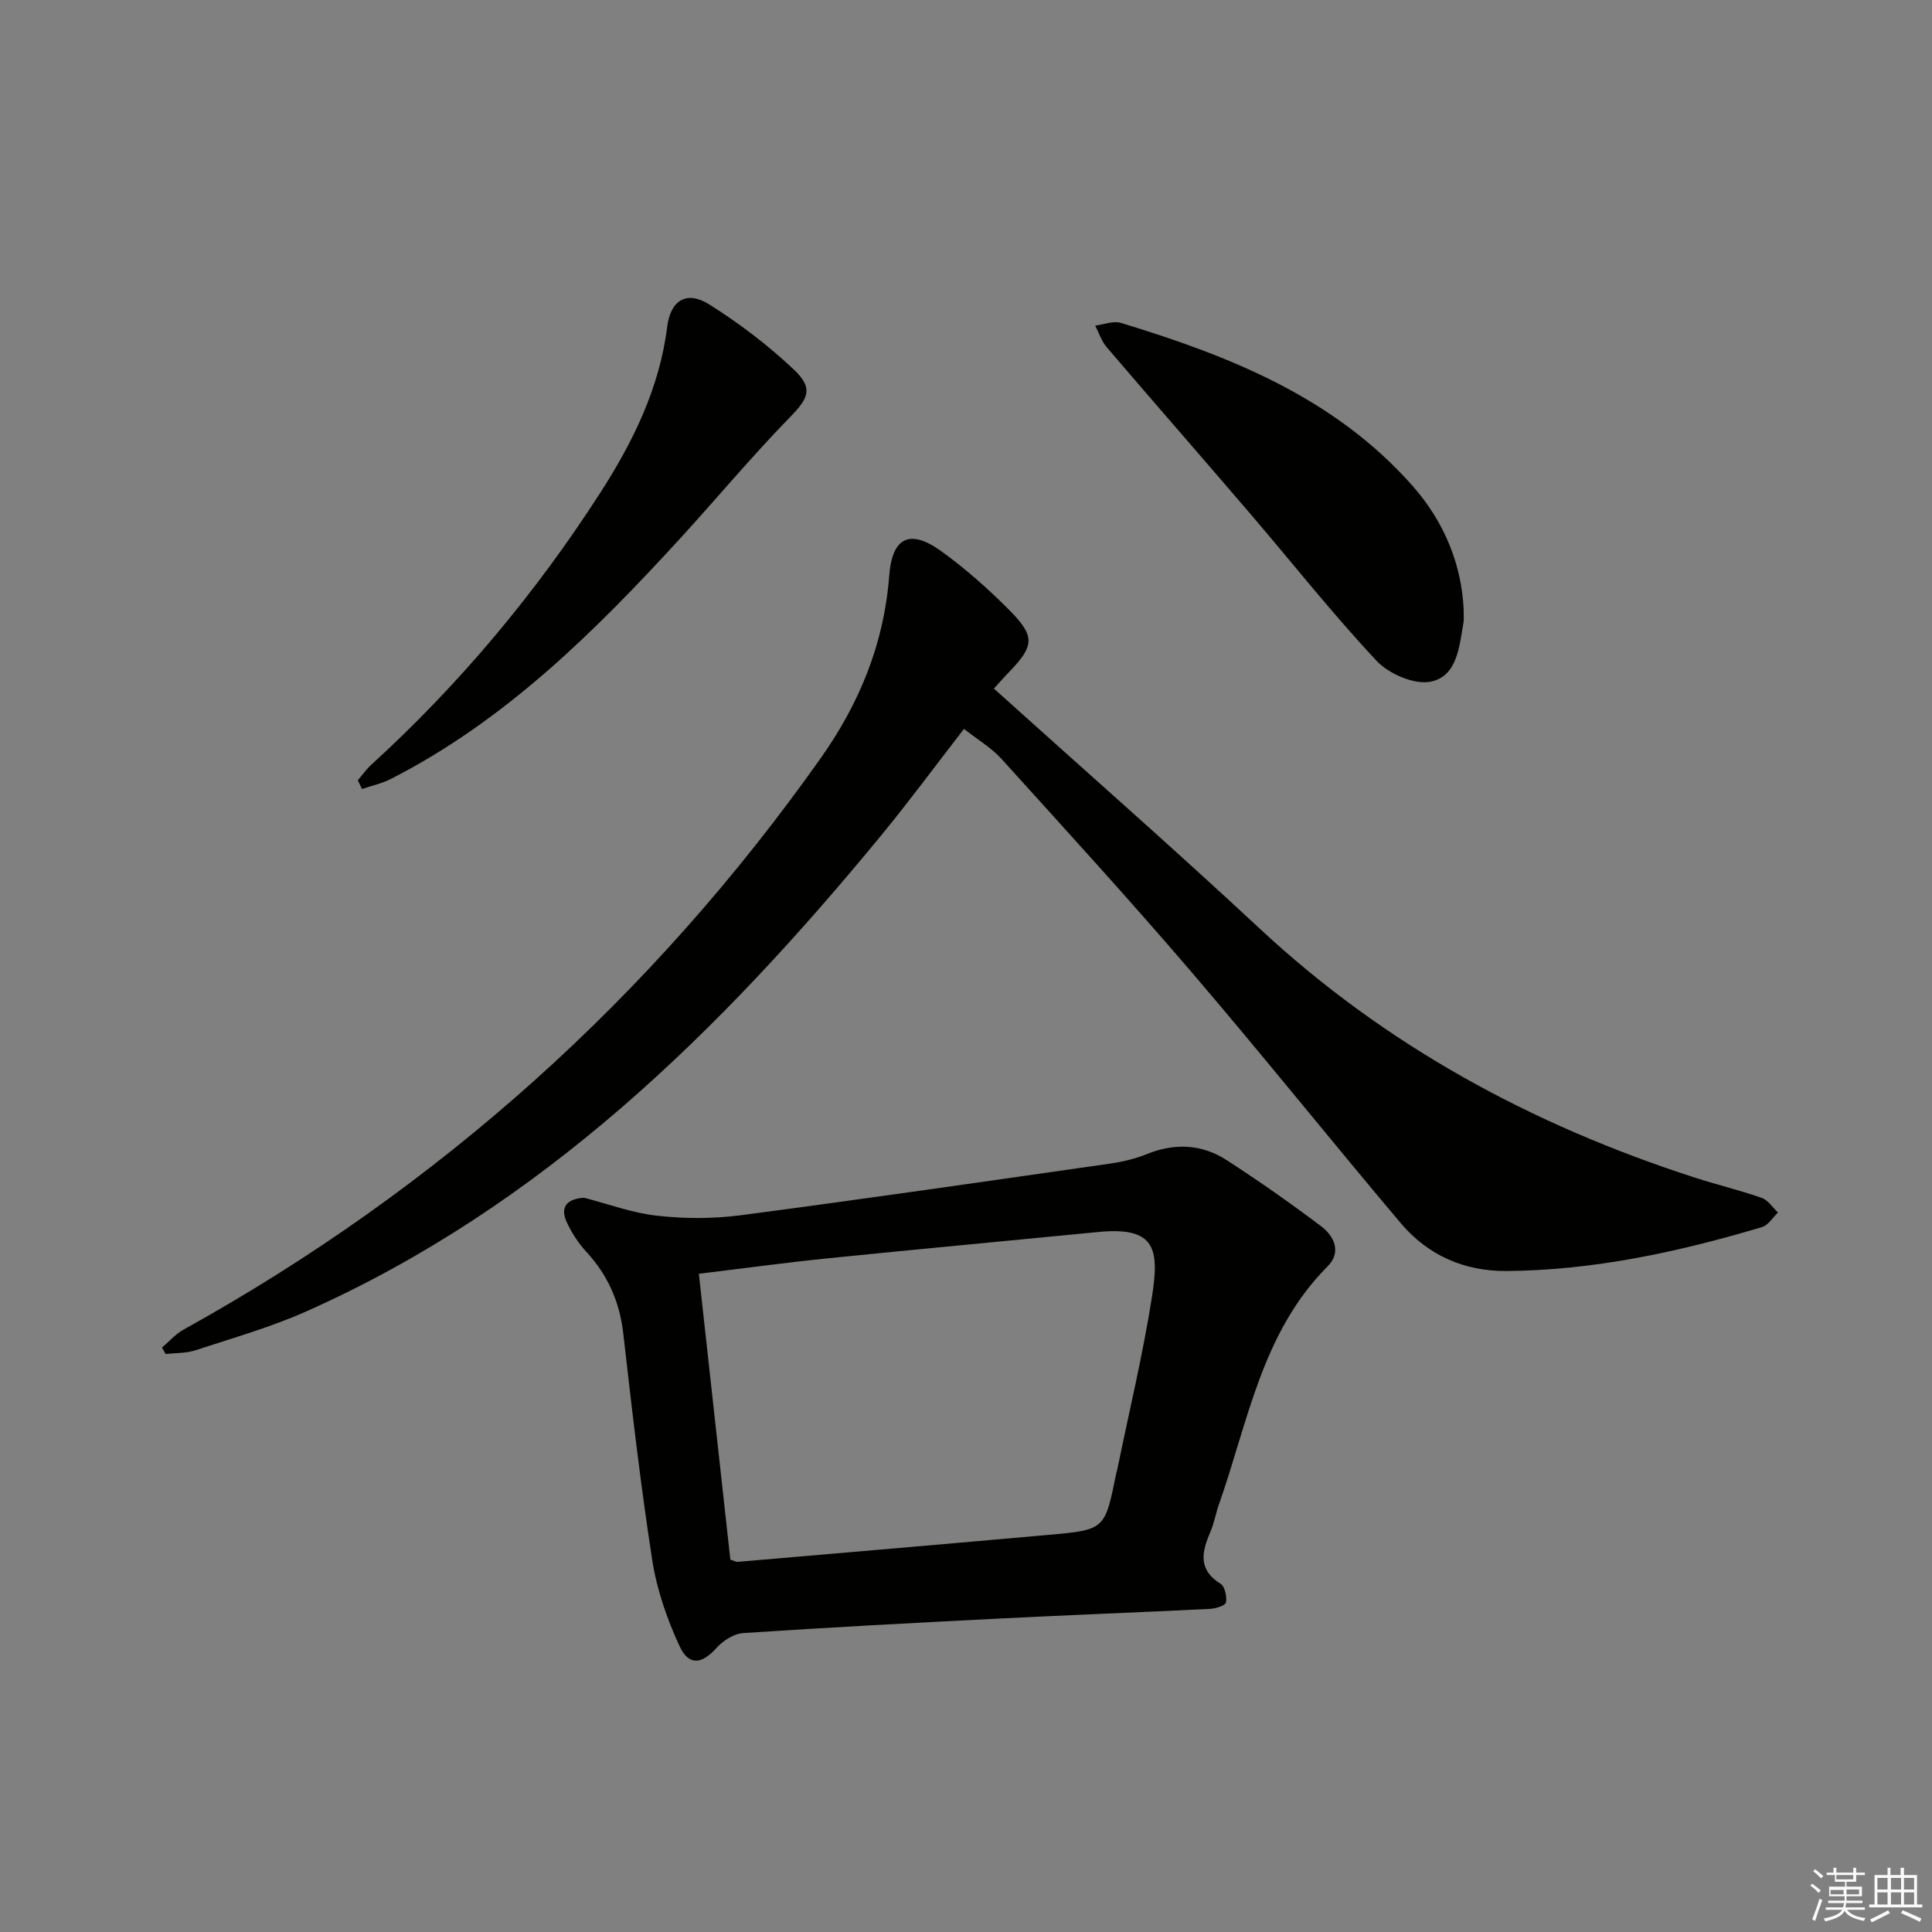
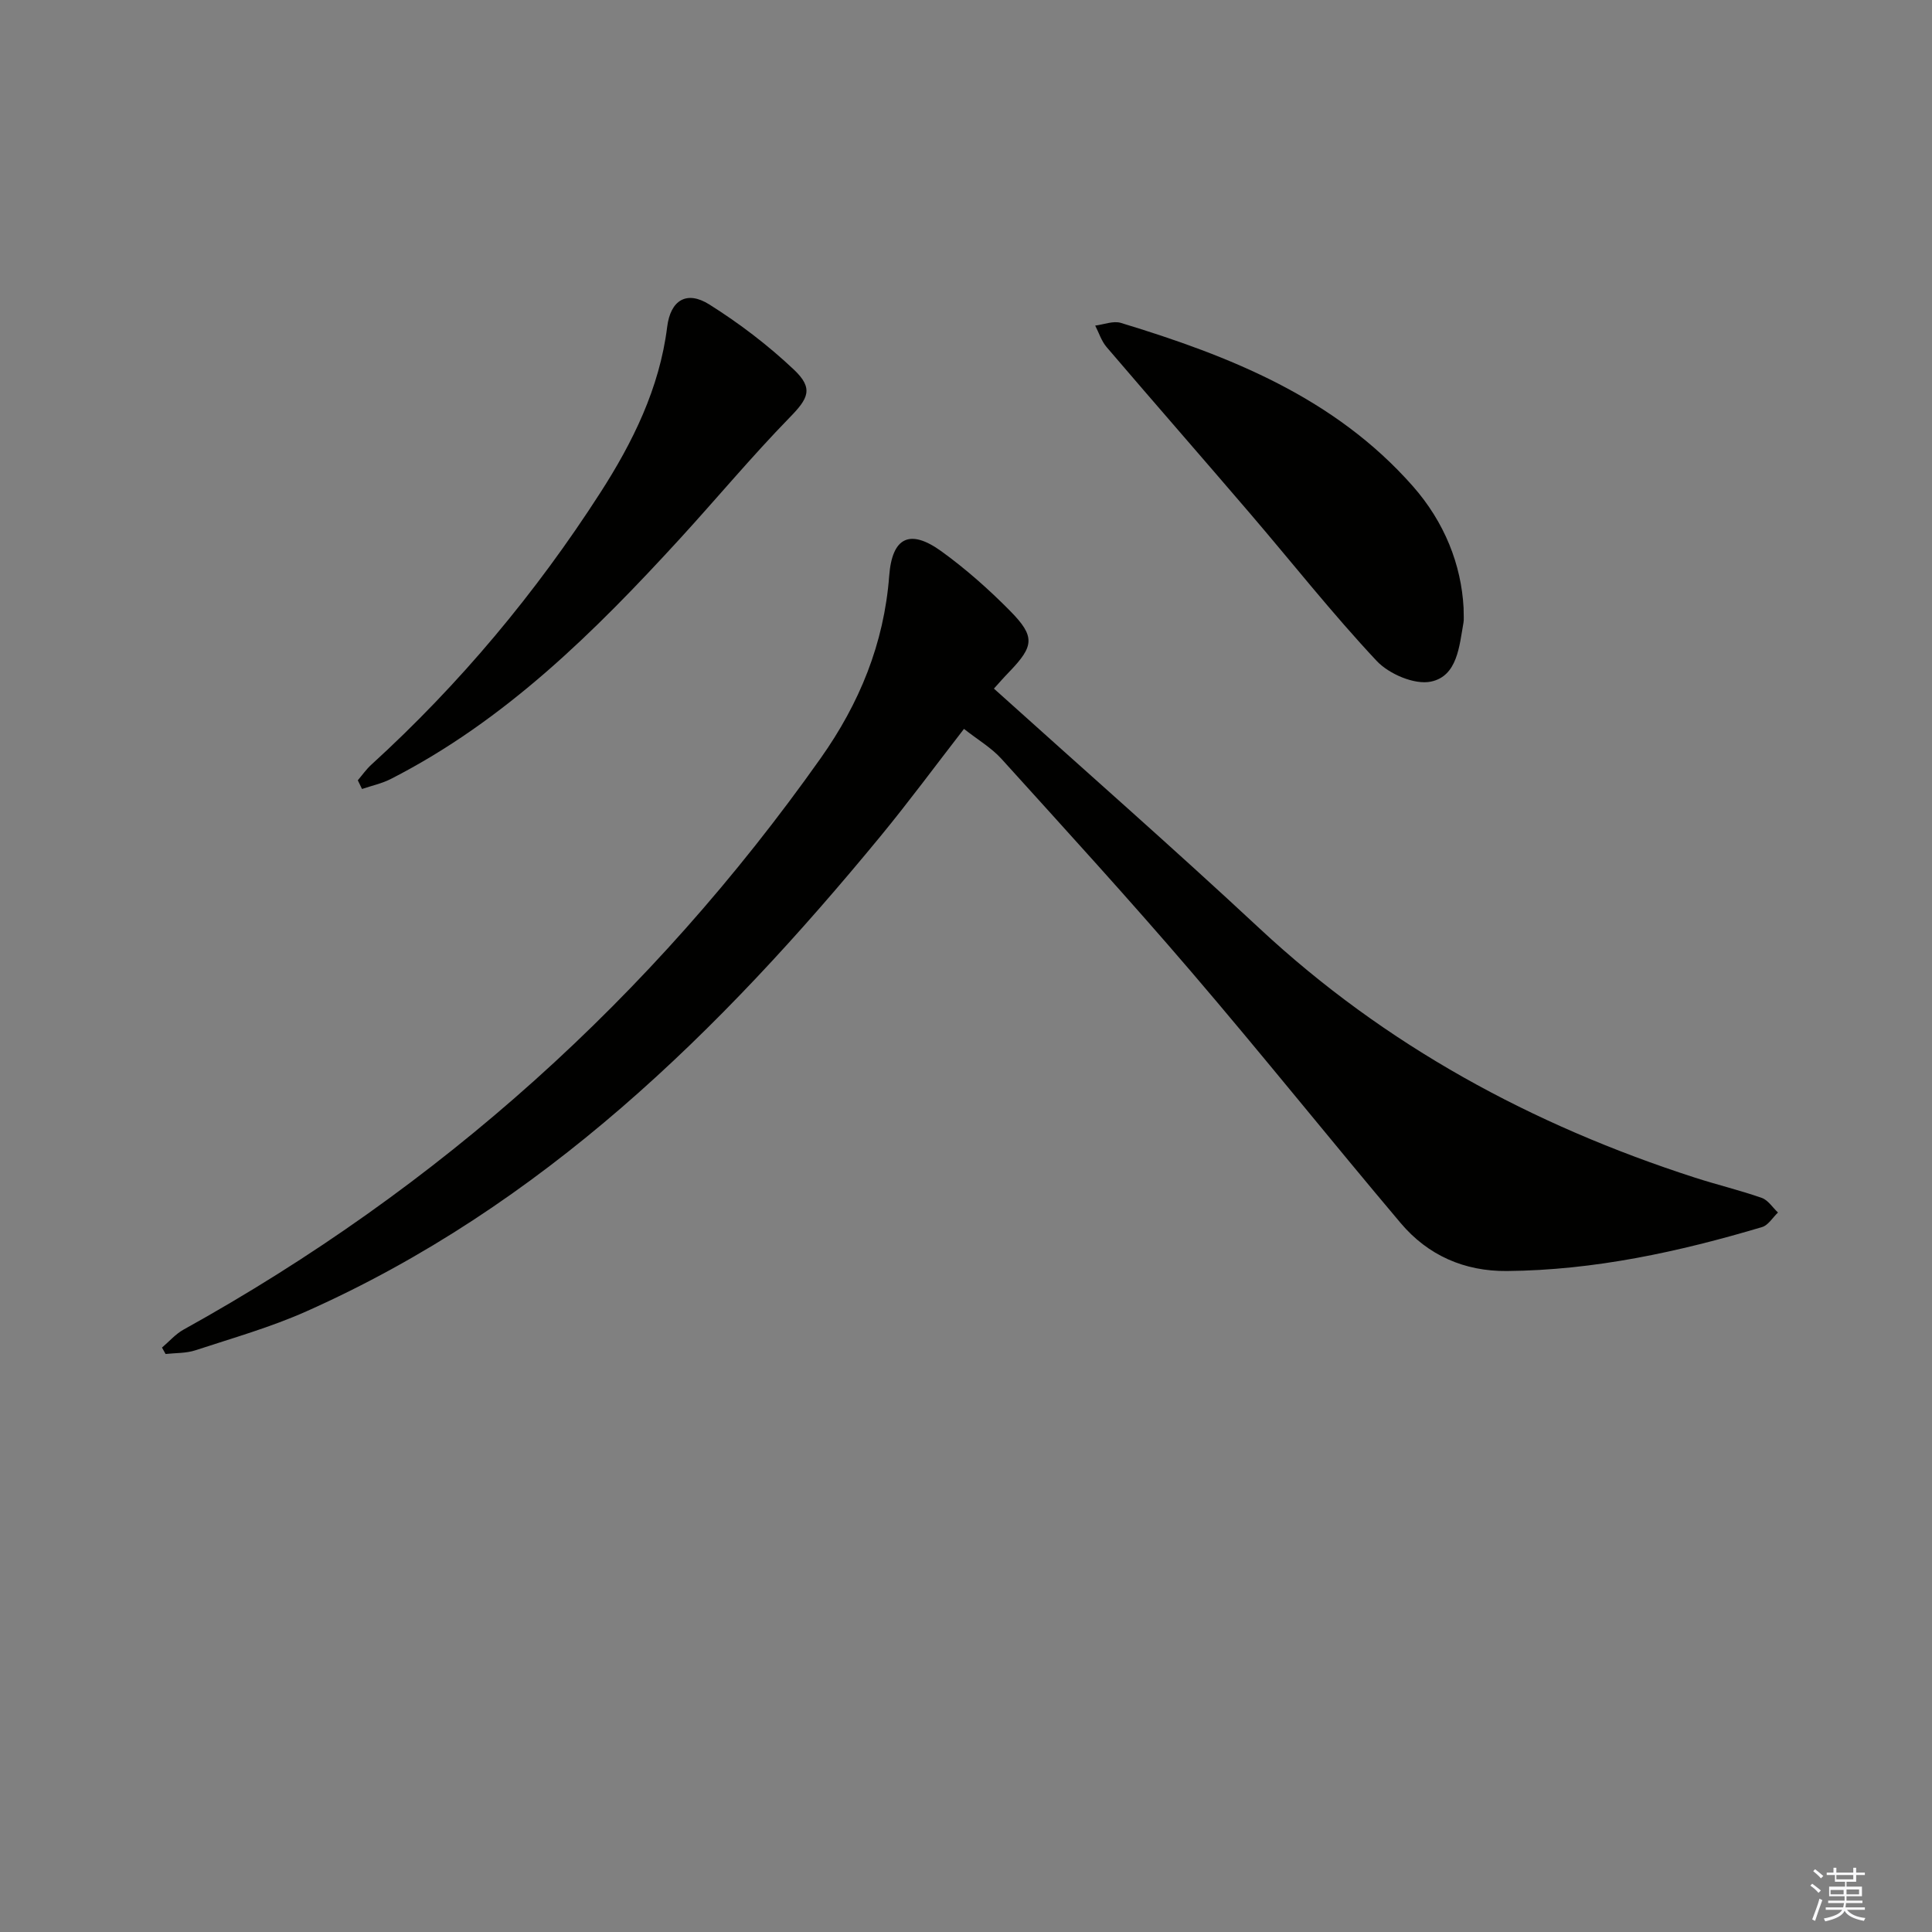
<svg xmlns="http://www.w3.org/2000/svg" enable-background="new 0 0 400 400" viewBox="0 0 400 400">
  <rect x="0" y="0" width="400" height="400" fill="#808080" stroke="none" />
  <g fill="#010100">
    <path d="m205.78 142.57c18.72 16.87 37.11 32.99 54.99 49.65 26.06 24.28 56.49 40.73 90.16 51.6 4.58 1.48 9.28 2.6 13.82 4.19 1.31.46 2.25 1.99 3.36 3.03-1.09 1.03-2.01 2.63-3.29 3.01-17.24 5.14-34.74 8.94-52.83 9.1-8.81.08-16.35-3.24-21.99-9.92-14.6-17.29-28.74-34.97-43.46-52.15-12.77-14.91-26.03-29.41-39.2-43.97-2.08-2.3-4.89-3.94-7.76-6.2-5.89 7.6-11.39 15.06-17.27 22.21-33.28 40.43-70.11 76.65-118.85 98.37-7.39 3.3-15.27 5.53-22.99 8.07-1.94.64-4.12.54-6.19.77-.25-.44-.49-.89-.74-1.33 1.48-1.25 2.79-2.79 4.45-3.71 53-29.39 96.94-68.86 131.93-118.32 8.02-11.34 13.11-23.71 14.18-37.75.61-8.04 4.31-9.76 10.78-5.1 5.09 3.68 9.86 7.91 14.28 12.39 5.19 5.27 4.92 7.25-.13 12.51-1.25 1.28-2.43 2.65-3.25 3.55z" />
-     <path d="m120.92 247.98c4.84 1.24 9.91 3.14 15.12 3.72 5.69.64 11.6.65 17.28-.09 25.49-3.35 50.93-7.04 76.38-10.68 2.61-.37 5.26-.98 7.69-1.97 5.82-2.36 11.44-2.1 16.62 1.26 6.67 4.32 13.2 8.89 19.54 13.68 2.69 2.03 4.23 5.36 1.34 8.26-13.66 13.69-16.5 32.24-22.54 49.36-.66 1.87-.99 3.88-1.77 5.69-1.78 4.11-2.58 7.78 2.13 10.7.89.55 1.34 2.65 1.11 3.86-.12.65-2.13 1.27-3.31 1.33-14.45.72-28.91 1.26-43.35 1.99-17.77.9-35.53 1.84-53.28 3.02-1.92.13-4.15 1.54-5.49 3.03-3.04 3.39-5.74 3.87-7.69-.32-2.61-5.61-4.71-11.71-5.66-17.81-2.42-15.58-4.21-31.27-6-46.94-.75-6.55-3.2-12.07-7.64-16.89-1.66-1.81-3.08-3.98-4.09-6.21-1.37-3.03 0-4.76 3.61-4.99zm30.29 74.92c.86.28 1.18.5 1.48.47 21.5-1.85 43-3.68 64.49-5.6 11.59-1.03 11.58-1.1 13.91-12.66.07-.33.18-.64.25-.97 2.43-11.85 5.27-23.63 7.15-35.57 1.57-9.94.81-14.66-11.08-13.5-18.67 1.83-37.34 3.55-56 5.45-8.71.88-17.39 2.07-26.72 3.2 2.19 19.91 4.35 39.48 6.52 59.18z" />
    <path d="m303.02 125.85c0 1.72.1 2.4-.02 3.05-.87 4.91-1.27 11.08-6.74 12.22-3.38.71-8.69-1.57-11.24-4.29-9.19-9.8-17.53-20.39-26.28-30.6-9.84-11.49-19.81-22.88-29.64-34.38-1.06-1.24-1.58-2.95-2.35-4.44 1.78-.22 3.74-1.03 5.31-.56 22.57 6.87 44.24 15.44 60.42 33.77 6.63 7.51 10.06 16.31 10.54 25.23z" />
    <path d="m74.08 161.55c.93-1.09 1.76-2.29 2.81-3.24 18.28-16.67 34.04-35.54 47.38-56.27 6.69-10.39 12.28-21.64 13.86-34.35.69-5.56 4.04-7.59 8.7-4.67 6.24 3.92 12.21 8.47 17.56 13.53 4.12 3.9 2.92 5.98-.89 9.88-7.86 8.07-15.09 16.75-22.7 25.07-17.68 19.3-36.18 37.66-59.85 49.76-1.87.96-3.99 1.41-6 2.09-.28-.61-.57-1.2-.87-1.8z" />
  </g>
  <path d="m374.8 390.4.4-.4c.7.5 1.3 1 1.8 1.4l-.5.5c-.5-.6-1.1-1.1-1.7-1.5zm1 7.3-.6-.3c.5-1.4 1.1-2.8 1.5-4.3.2.1.4.2.6.3-.5 1.3-1 2.8-1.5 4.3zm-.4-10.3.4-.4c.4.3 1 .8 1.7 1.4l-.5.5c-.4-.5-1-1-1.6-1.5zm2.5.3h1.7v-1h.6v1h3.5v-1h.6v1h1.8v.5h-1.8v1.4h-2v1h3.2v2h-3.2v.9h3.3v.5h-3.4c0 .3-.1.6-.1.9h4v.5h-3.7c.7.9 1.9 1.5 3.8 1.7-.1.2-.2.4-.3.6-2.1-.4-3.5-1.1-4-2.1-.4 1-1.8 1.7-4 2.2-.1-.2-.2-.4-.3-.6 2.1-.4 3.4-1 3.8-1.8h-3.4v-.5h3.6c.1-.3.1-.6.2-.9h-3.3v-.5h3.4c0-.3 0-.6 0-.9h-3.2v-2h3.3v-1h-2.1v-1.4h-1.7v-.5zm1.1 3.5v1h2.7c0-.3 0-.4 0-.4 0-.1 0-.2 0-.2 0-.1 0-.2 0-.3h-2.7zm1.2-3v.9h3.5v-.9zm4.7 3h-2.6v.6.4h2.6z" fill="#fafafb" />
-   <path d="m393.6 386.7h.6v1.5h2.7v6.1h1.1v.6h-11v-.6h1.1v-6.1h2.7v-1.5h.6v1.5h2.1v-1.5zm-2.7 8.8.4.6c-1.2.6-2.5 1.3-3.8 1.9-.1-.2-.2-.4-.3-.6 1.2-.6 2.5-1.2 3.7-1.9zm-2.2-6.7v2.4h2.1v-2.4zm0 3v2.5h2.1v-2.5zm2.8-3v2.4h2.1v-2.4zm0 3v2.5h2.1v-2.5zm6 6.1c-1.4-.7-2.7-1.3-3.9-1.8l.3-.6c1.5.6 2.7 1.2 3.9 1.7zm-1.2-9.1h-2.1v2.4h2.1zm-2.1 3v2.5h2.1v-2.5z" fill="#fafafb" />
</svg>